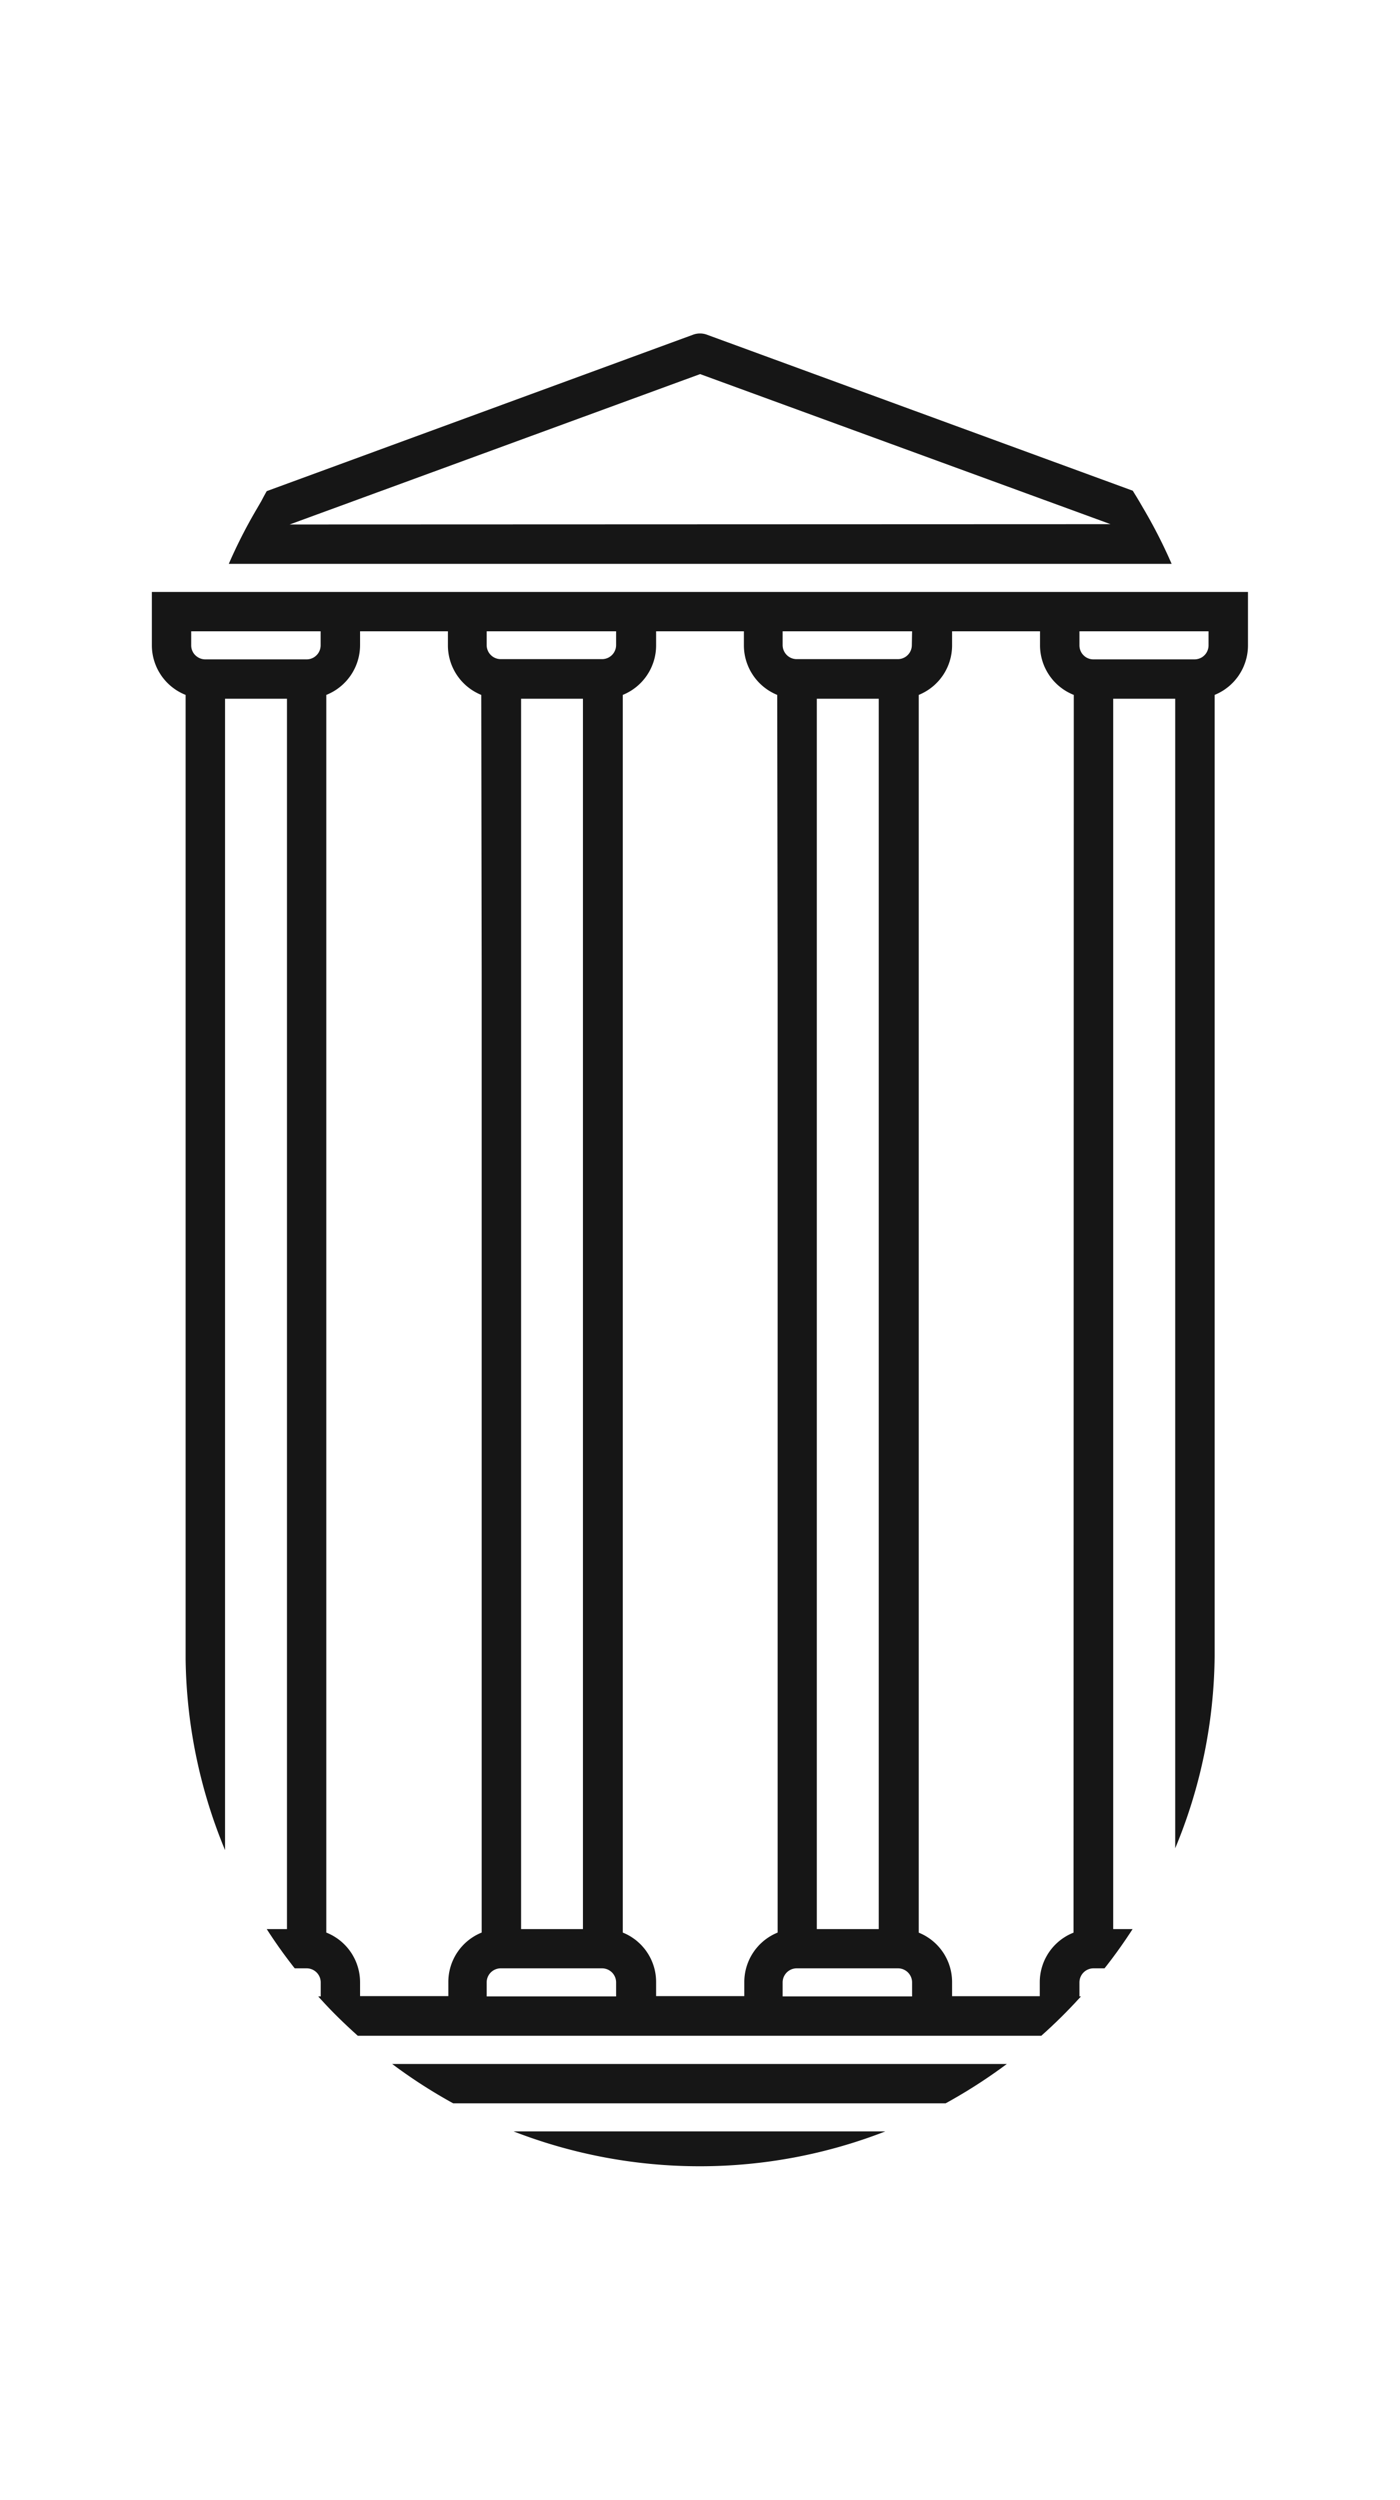
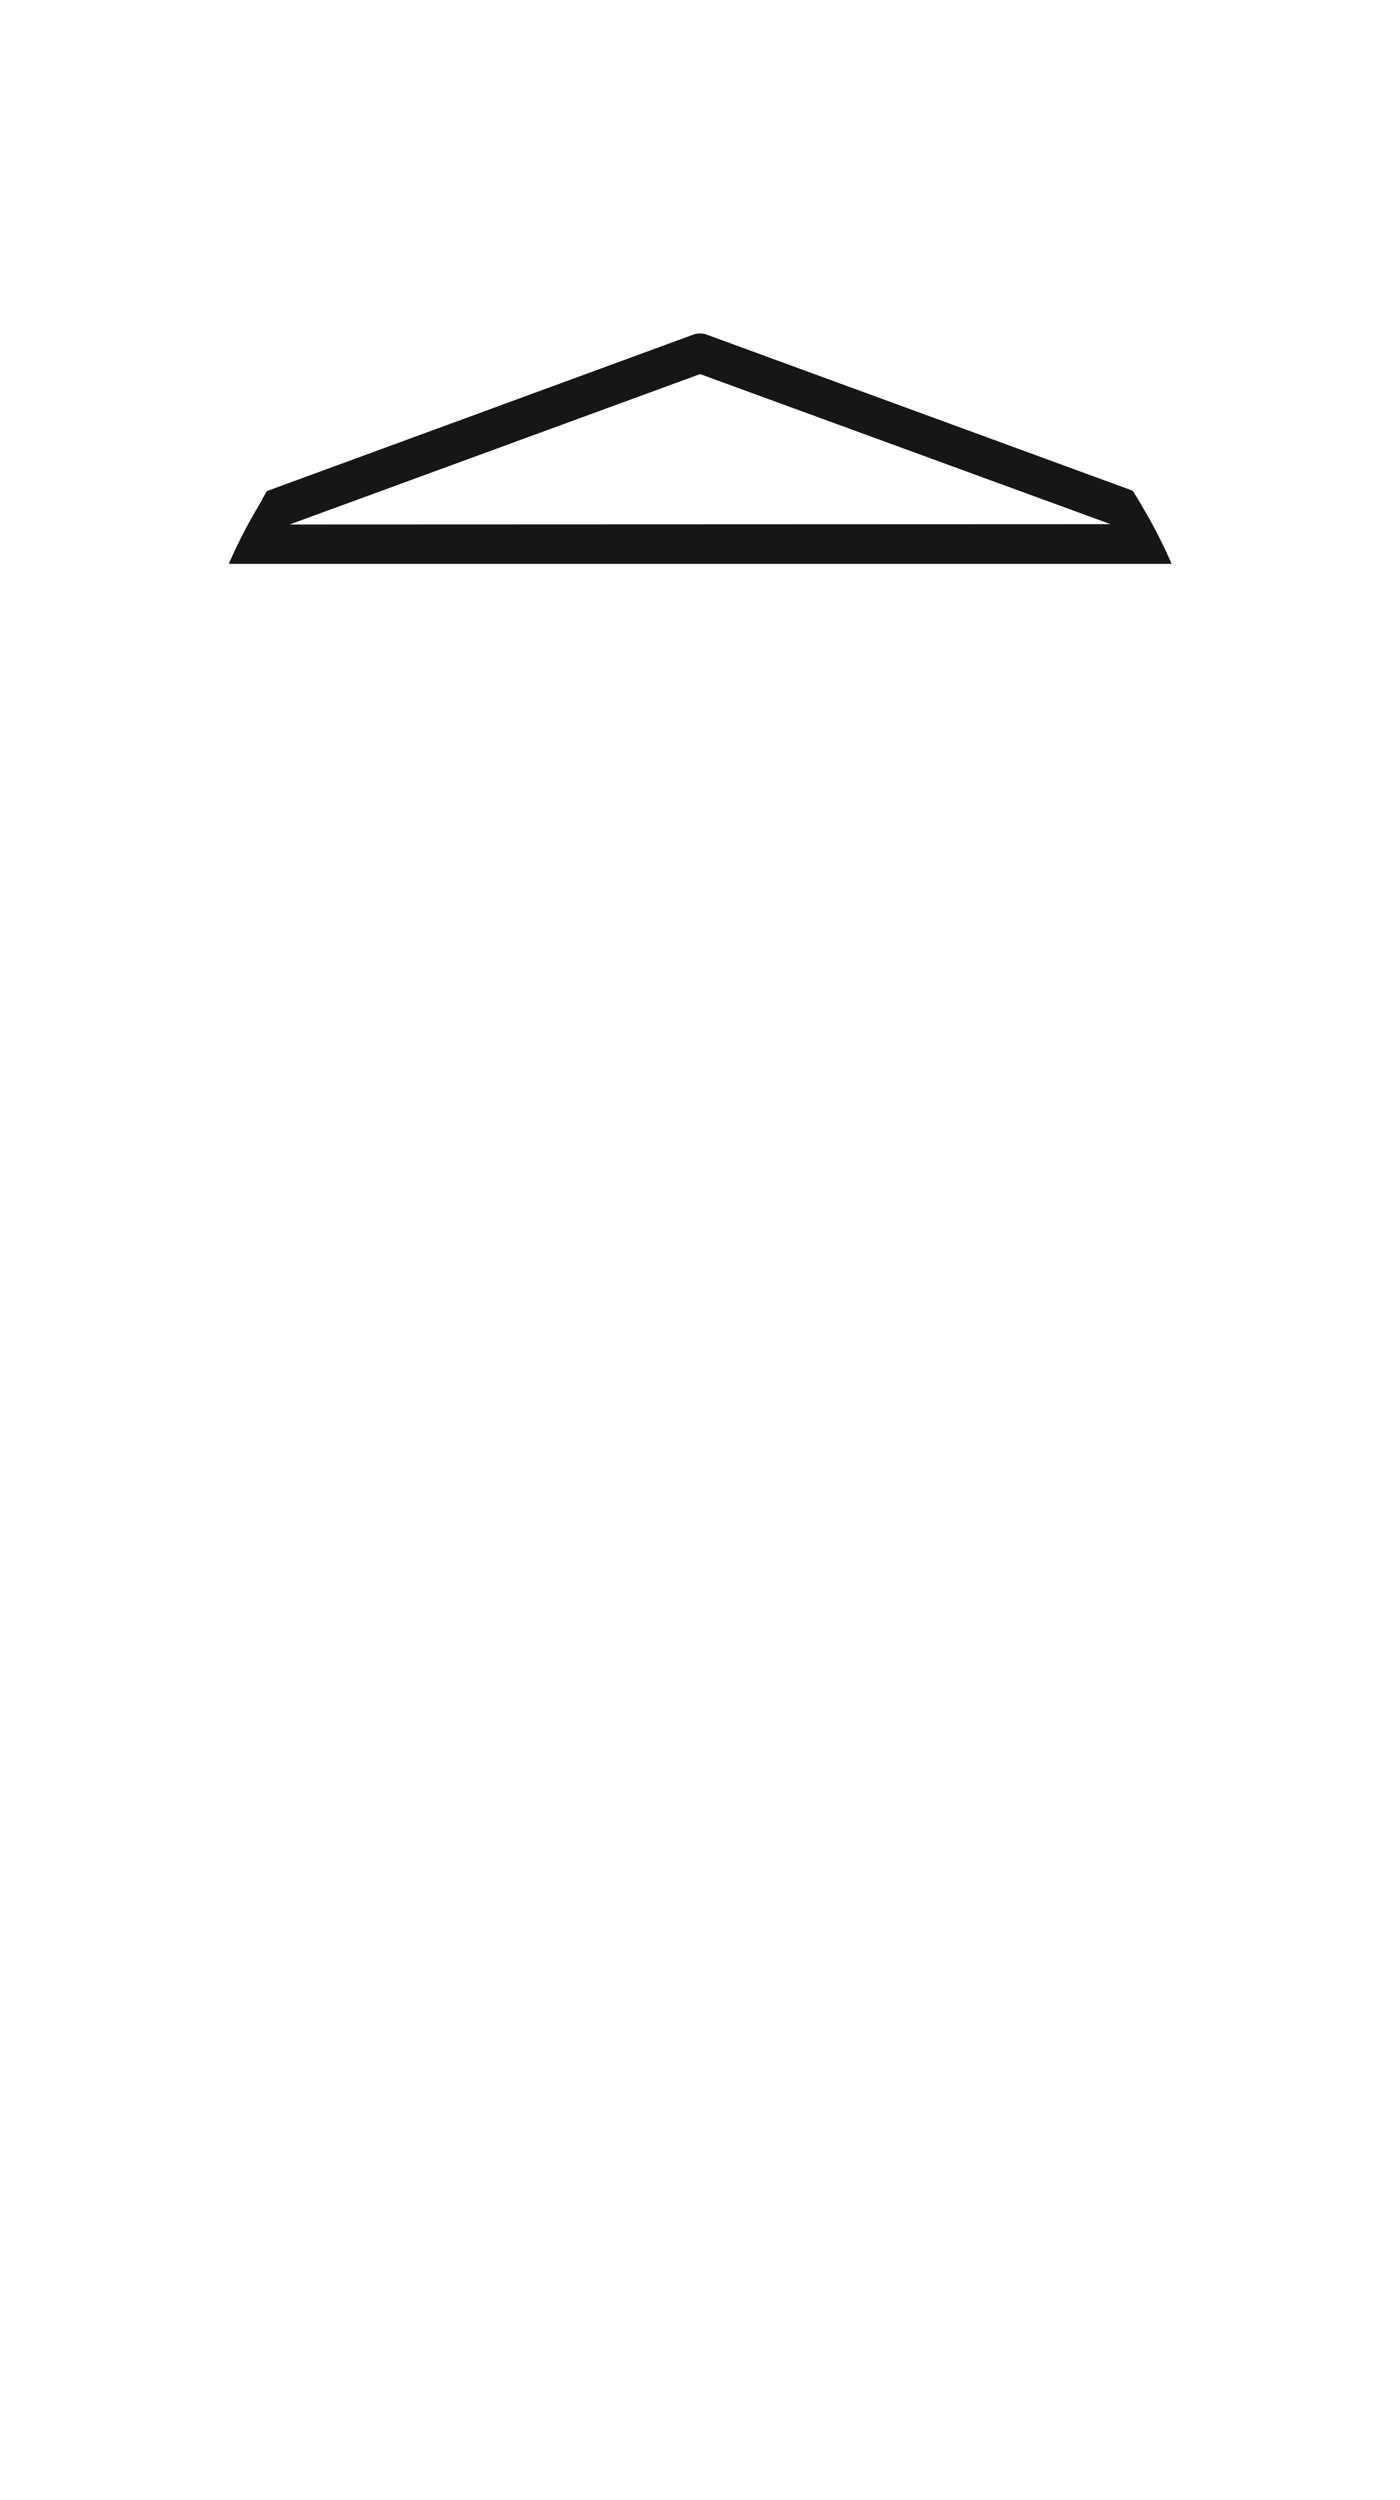
<svg xmlns="http://www.w3.org/2000/svg" id="Calque_1" data-name="Calque 1" viewBox="0 0 167.97 299.83">
  <defs>
    <style>.cls-1{fill:#161616;}</style>
  </defs>
-   <path class="cls-1" d="M22.28,92.61v0Z" />
-   <path class="cls-1" d="M54.37,252.28h59.09a63.23,63.23,0,0,0,7.34-4.72H47.05A62.06,62.06,0,0,0,54.37,252.28Z" />
-   <path class="cls-1" d="M84,259.83a61.33,61.33,0,0,0,22.22-4.18H61.62A61.75,61.75,0,0,0,84,259.83Z" />
  <path class="cls-1" d="M137.48,61.5l-.81-1.39c-.24-.41-.5-.82-.76-1.25L84.8,40.14a2.4,2.4,0,0,0-1.63,0L32,58.91c-.23.41-.45.81-.65,1.2l-.81,1.39a60.61,60.61,0,0,0-3.09,6.13H140.57A60.61,60.61,0,0,0,137.48,61.5ZM34.75,62.91,84,44.87l49.24,18" />
-   <path class="cls-1" d="M139.59,71H18.22v6.41a6.41,6.41,0,0,0,4.05,5.94V199A61.68,61.68,0,0,0,27,221.91V83.81h7.43V231.38H32q1.56,2.43,3.36,4.71h1.43a1.69,1.69,0,0,1,1.69,1.69v1.68h-.3c.73.81,1.48,1.61,2.26,2.38s1.64,1.58,2.49,2.34h82a60.56,60.56,0,0,0,4.76-4.72h-.18v-1.68a1.69,1.69,0,0,1,1.68-1.69h1.33c1.2-1.51,2.32-3.09,3.37-4.71h-2.33V83.81H141V221.69a61.22,61.22,0,0,0,4.73-23V83.35a6.41,6.41,0,0,0,4-5.94V71ZM38.47,77.41a1.69,1.69,0,0,1-1.69,1.68H24.63a1.69,1.69,0,0,1-.89-.26,1.66,1.66,0,0,1-.8-1.42V75.72H38.47ZM57.79,116.8v115a6.39,6.39,0,0,0-4,5.94v1.68H43.2v-1.68a6.41,6.41,0,0,0-4.05-5.94V83.35a6.43,6.43,0,0,0,4.05-5.94V75.72H53.74v1.69a6.41,6.41,0,0,0,4,5.94ZM73.92,239.46H58.39v-1.68a1.69,1.69,0,0,1,1.69-1.69H72.23a1.69,1.69,0,0,1,1.69,1.69Zm-11.4-8.08V83.81h7.42V231.38Zm11.4-154a1.69,1.69,0,0,1-1.69,1.68H60.08a1.69,1.69,0,0,1-1.69-1.68V75.72H73.92ZM93.3,116.8v115a6.41,6.41,0,0,0-4,5.94v1.68H78.72v-1.68a6.39,6.39,0,0,0-4-5.94V83.35a6.41,6.41,0,0,0,4-5.94V75.72H89.25v1.69a6.43,6.43,0,0,0,4,5.94Zm16.13,122.66H93.9v-1.68a1.69,1.69,0,0,1,1.69-1.69h12.15a1.69,1.69,0,0,1,1.69,1.69ZM98,231.38V83.81h7.43V231.38Zm11.4-154a1.68,1.68,0,0,1-1.69,1.68H95.59a1.69,1.69,0,0,1-1.69-1.68V75.72h15.53Zm19.4,154.43a6.39,6.39,0,0,0-4.05,5.94v1.68H114.23v-1.68a6.39,6.39,0,0,0-4-5.94V83.35a6.41,6.41,0,0,0,4-5.94V75.72h10.55v1.69a6.41,6.41,0,0,0,4.05,5.94ZM145,77.41a1.69,1.69,0,0,1-.8,1.43,1.77,1.77,0,0,1-.88.25H131.19a1.68,1.68,0,0,1-1.68-1.68V75.72H145Z" />
</svg>